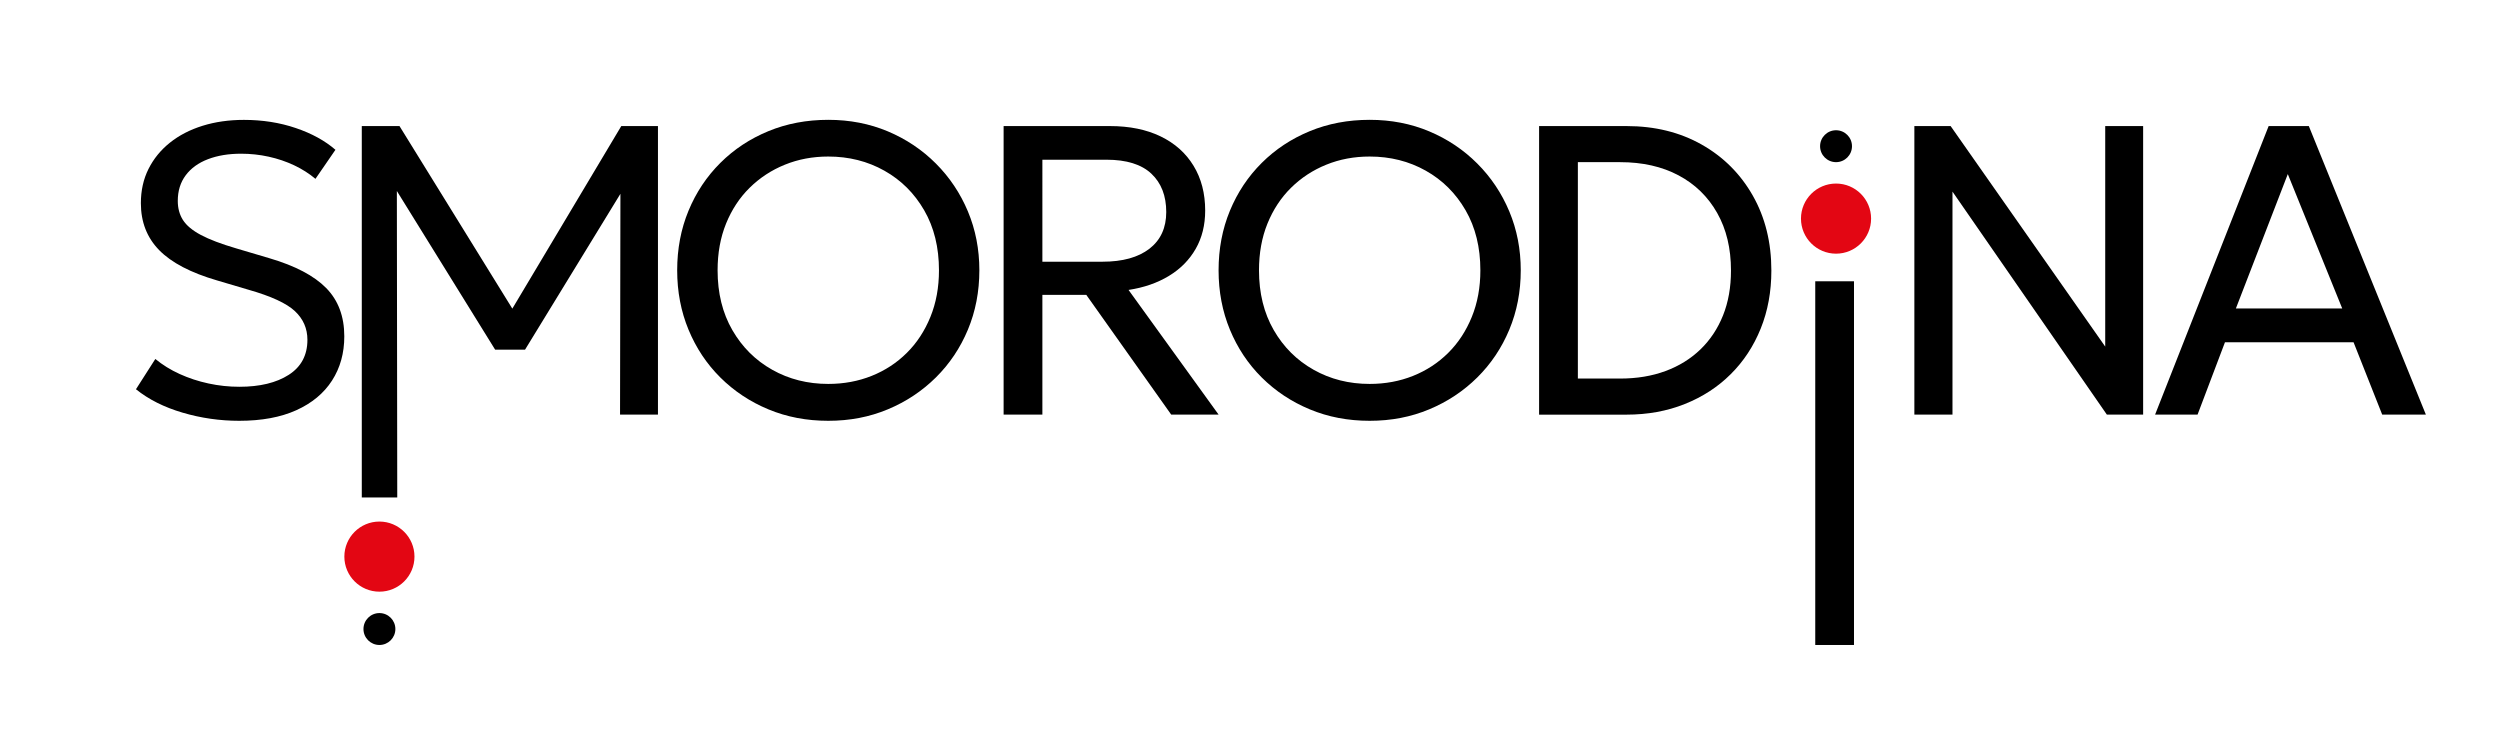
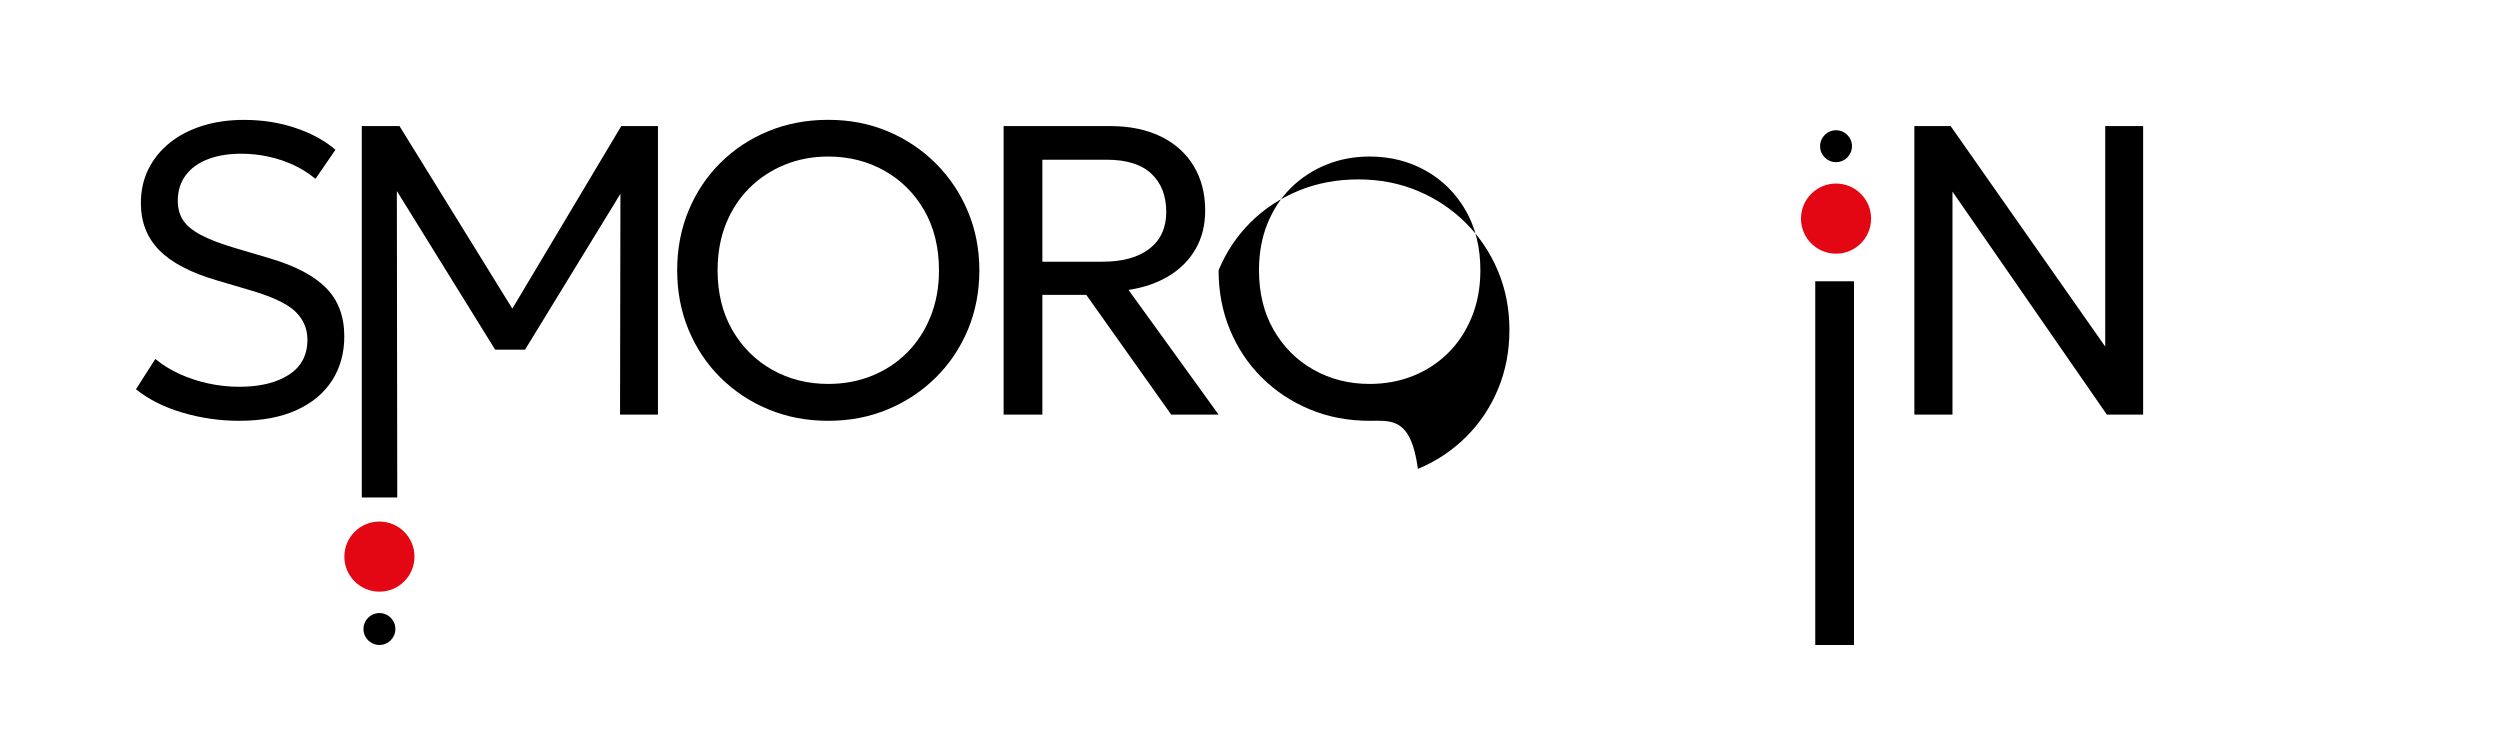
<svg xmlns="http://www.w3.org/2000/svg" version="1.1" id="Слой_1" x="0px" y="0px" viewBox="0 0 849.33 248" style="enable-background:new 0 0 849.33 248;" xml:space="preserve">
  <style type="text/css"> .st0{fill:#E30613;} .st1{fill:#FFFFFF;} .st2{fill:#312783;} .st3{fill:none;stroke:#000000;stroke-width:5;stroke-miterlimit:10;} </style>
  <circle class="st0" cx="623.76" cy="74.27" r="11.91" />
  <circle cx="623.76" cy="49.67" r="5.42" />
  <circle class="st0" cx="128.9" cy="189.1" r="11.91" />
  <circle cx="128.9" cy="213.7" r="5.42" />
  <g>
    <path d="M81.28,142.96c-6.58,0-13-0.92-19.26-2.77c-6.26-1.84-11.53-4.49-15.83-7.95l6.58-10.29c2.43,2.01,5.18,3.71,8.26,5.11 c3.08,1.4,6.35,2.48,9.8,3.22c3.45,0.75,6.96,1.12,10.5,1.12c6.96,0,12.54-1.35,16.77-4.06c4.22-2.71,6.34-6.67,6.34-11.9 c0-3.83-1.41-7.07-4.24-9.73c-2.83-2.66-8.09-5.09-15.79-7.28l-10.64-3.15c-8.96-2.61-15.52-6.04-19.68-10.29 c-4.16-4.25-6.23-9.57-6.23-15.97c0-4.29,0.86-8.17,2.59-11.62c1.73-3.45,4.15-6.43,7.28-8.93c3.13-2.5,6.83-4.41,11.1-5.74 s8.95-2,14.04-2c6.3,0,12.17,0.92,17.61,2.77c5.44,1.84,9.93,4.31,13.48,7.39l-6.79,9.87c-2.1-1.77-4.5-3.3-7.21-4.59 c-2.71-1.28-5.6-2.26-8.68-2.94c-3.08-0.68-6.21-1.01-9.38-1.01c-4.25,0-7.99,0.62-11.24,1.86c-3.25,1.24-5.77,3.06-7.56,5.46 c-1.8,2.4-2.7,5.31-2.7,8.72c0,2.47,0.58,4.63,1.75,6.48c1.17,1.84,3.2,3.54,6.09,5.08c2.89,1.54,6.89,3.06,11.97,4.55l11.34,3.36 c8.73,2.57,15.15,5.94,19.26,10.12c4.11,4.18,6.16,9.65,6.16,16.42c0,5.7-1.39,10.7-4.17,15.02c-2.78,4.32-6.83,7.68-12.15,10.08 C95.36,141.76,88.89,142.96,81.28,142.96z" />
    <path d="M122.91,169V42.83h12.81L176.62,109h-5.04l39.49-66.17h12.46v98.03h-12.88l0.14-80.11l2.59,0.84l-35.01,57.21h-10.15 L132.79,61.6l2.03-0.84L134.96,169H122.91z" />
    <path d="M281.39,142.96c-7.33,0-14.11-1.29-20.34-3.89c-6.23-2.59-11.67-6.2-16.32-10.82c-4.65-4.62-8.25-10.04-10.82-16.25 c-2.57-6.21-3.85-12.93-3.85-20.17c0-7.28,1.28-14.03,3.85-20.24c2.57-6.21,6.17-11.62,10.82-16.25 c4.64-4.62,10.08-8.21,16.32-10.78c6.23-2.57,13.01-3.85,20.34-3.85c7.28,0,14.03,1.31,20.24,3.92 c6.21,2.61,11.65,6.26,16.31,10.92c4.67,4.67,8.3,10.1,10.89,16.28c2.59,6.19,3.89,12.85,3.89,19.99c0,7.24-1.3,13.96-3.89,20.17 c-2.59,6.21-6.22,11.62-10.89,16.25c-4.67,4.62-10.11,8.23-16.31,10.82C295.42,141.67,288.68,142.96,281.39,142.96z M281.39,130.43 c5.28,0,10.19-0.91,14.74-2.73c4.55-1.82,8.53-4.42,11.94-7.81c3.41-3.38,6.08-7.46,8.02-12.22c1.94-4.76,2.91-10.04,2.91-15.83 c0-7.8-1.67-14.59-5.01-20.38c-3.34-5.79-7.85-10.28-13.55-13.48c-5.7-3.2-12.04-4.8-19.05-4.8c-5.28,0-10.19,0.92-14.74,2.77 c-4.55,1.84-8.54,4.46-11.97,7.84c-3.43,3.38-6.1,7.45-8.02,12.18c-1.92,4.74-2.87,10.03-2.87,15.86c0,7.75,1.67,14.52,5.01,20.31 c3.34,5.79,7.85,10.28,13.55,13.48C268.04,128.83,274.39,130.43,281.39,130.43z" />
    <path d="M340.96,140.86V42.83h36.13c6.63,0,12.36,1.17,17.19,3.5c4.83,2.33,8.57,5.66,11.2,9.98c2.64,4.32,3.96,9.4,3.96,15.23 c0,4.9-1.07,9.23-3.22,12.99c-2.15,3.76-5.18,6.83-9.1,9.21s-8.5,3.97-13.72,4.76l30.6,42.36h-16.1l-28.85-40.68h-14.92v40.68 H340.96z M354.12,88.91h20.45c6.81,0,12.12-1.47,15.93-4.41c3.8-2.94,5.71-7.1,5.71-12.46c0-5.51-1.68-9.85-5.04-13.02 c-3.36-3.17-8.45-4.76-15.26-4.76h-21.78V88.91z" />
-     <path d="M465.32,142.96c-7.33,0-14.11-1.29-20.34-3.89c-6.23-2.59-11.67-6.2-16.32-10.82c-4.65-4.62-8.25-10.04-10.82-16.25 c-2.57-6.21-3.85-12.93-3.85-20.17c0-7.28,1.28-14.03,3.85-20.24c2.57-6.21,6.17-11.62,10.82-16.25 c4.64-4.62,10.08-8.21,16.32-10.78c6.23-2.57,13.01-3.85,20.34-3.85c7.28,0,14.03,1.31,20.24,3.92 c6.21,2.61,11.65,6.26,16.31,10.92c4.67,4.67,8.3,10.1,10.89,16.28c2.59,6.19,3.89,12.85,3.89,19.99c0,7.24-1.3,13.96-3.89,20.17 c-2.59,6.21-6.22,11.62-10.89,16.25c-4.67,4.62-10.11,8.23-16.31,10.82C479.34,141.67,472.6,142.96,465.32,142.96z M465.32,130.43 c5.28,0,10.19-0.91,14.74-2.73c4.55-1.82,8.53-4.42,11.94-7.81c3.41-3.38,6.08-7.46,8.02-12.22c1.94-4.76,2.91-10.04,2.91-15.83 c0-7.8-1.67-14.59-5.01-20.38c-3.34-5.79-7.85-10.28-13.55-13.48c-5.7-3.2-12.04-4.8-19.05-4.8c-5.28,0-10.19,0.92-14.74,2.77 c-4.55,1.84-8.54,4.46-11.97,7.84c-3.43,3.38-6.1,7.45-8.02,12.18c-1.92,4.74-2.87,10.03-2.87,15.86c0,7.75,1.67,14.52,5.01,20.31 c3.34,5.79,7.85,10.28,13.55,13.48C451.97,128.83,458.31,130.43,465.32,130.43z" />
-     <path d="M522.88,140.86V42.83h29.69c9.62,0,18.12,2.09,25.52,6.27c7.4,4.18,13.2,9.97,17.4,17.37c4.2,7.4,6.3,15.88,6.3,25.45 c0,7.14-1.2,13.7-3.61,19.68c-2.41,5.98-5.8,11.15-10.19,15.51c-4.39,4.37-9.59,7.75-15.62,10.15c-6.02,2.41-12.63,3.61-19.82,3.61 H522.88z M536.04,128.61h14.35c5.7,0,10.84-0.85,15.44-2.56c4.6-1.7,8.55-4.15,11.87-7.35c3.31-3.2,5.87-7.05,7.67-11.55 c1.8-4.5,2.7-9.58,2.7-15.23c0-7.52-1.56-14.04-4.69-19.57c-3.13-5.53-7.5-9.79-13.13-12.78c-5.63-2.99-12.24-4.48-19.85-4.48 h-14.35V128.61z" />
+     <path d="M465.32,142.96c-7.33,0-14.11-1.29-20.34-3.89c-6.23-2.59-11.67-6.2-16.32-10.82c-4.65-4.62-8.25-10.04-10.82-16.25 c-2.57-6.21-3.85-12.93-3.85-20.17c2.57-6.21,6.17-11.62,10.82-16.25 c4.64-4.62,10.08-8.21,16.32-10.78c6.23-2.57,13.01-3.85,20.34-3.85c7.28,0,14.03,1.31,20.24,3.92 c6.21,2.61,11.65,6.26,16.31,10.92c4.67,4.67,8.3,10.1,10.89,16.28c2.59,6.19,3.89,12.85,3.89,19.99c0,7.24-1.3,13.96-3.89,20.17 c-2.59,6.21-6.22,11.62-10.89,16.25c-4.67,4.62-10.11,8.23-16.31,10.82C479.34,141.67,472.6,142.96,465.32,142.96z M465.32,130.43 c5.28,0,10.19-0.91,14.74-2.73c4.55-1.82,8.53-4.42,11.94-7.81c3.41-3.38,6.08-7.46,8.02-12.22c1.94-4.76,2.91-10.04,2.91-15.83 c0-7.8-1.67-14.59-5.01-20.38c-3.34-5.79-7.85-10.28-13.55-13.48c-5.7-3.2-12.04-4.8-19.05-4.8c-5.28,0-10.19,0.92-14.74,2.77 c-4.55,1.84-8.54,4.46-11.97,7.84c-3.43,3.38-6.1,7.45-8.02,12.18c-1.92,4.74-2.87,10.03-2.87,15.86c0,7.75,1.67,14.52,5.01,20.31 c3.34,5.79,7.85,10.28,13.55,13.48C451.97,128.83,458.31,130.43,465.32,130.43z" />
    <path d="M616.7,219.11V95.56h13.16v123.56H616.7z" />
    <path d="M650.37,140.86V42.83h12.32l52.52,74.92V42.83h12.88v98.03h-12.32L663.32,65.1v75.76H650.37z" />
-     <path d="M732.15,140.86l38.58-98.03h13.65l39.77,98.03h-14.84l-9.73-24.58h-43.69l-9.31,24.58H732.15z M759.6,104.8h36.13 l-18.49-45.66L759.6,104.8z" />
  </g>
</svg>